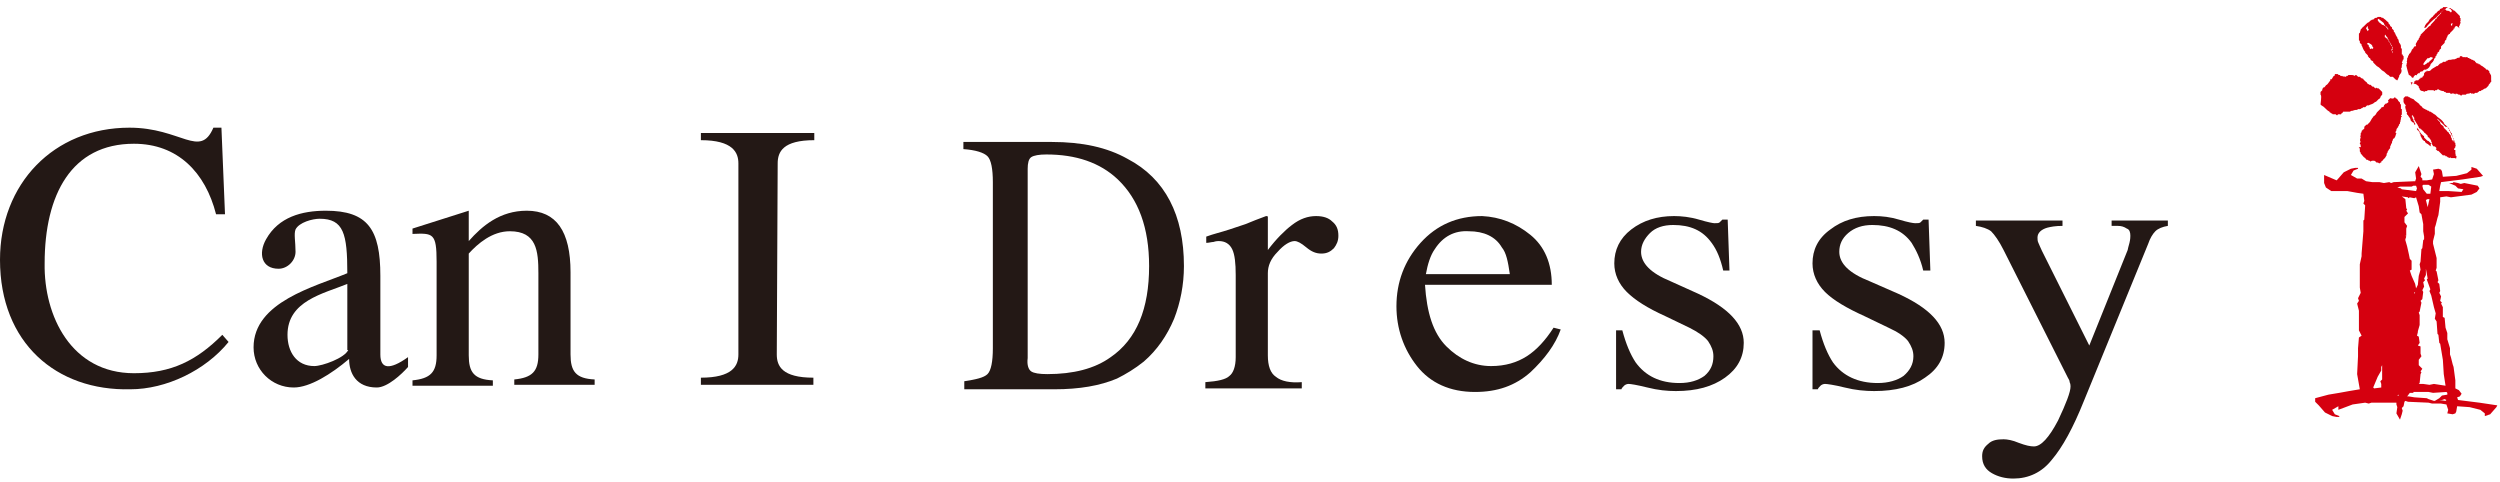
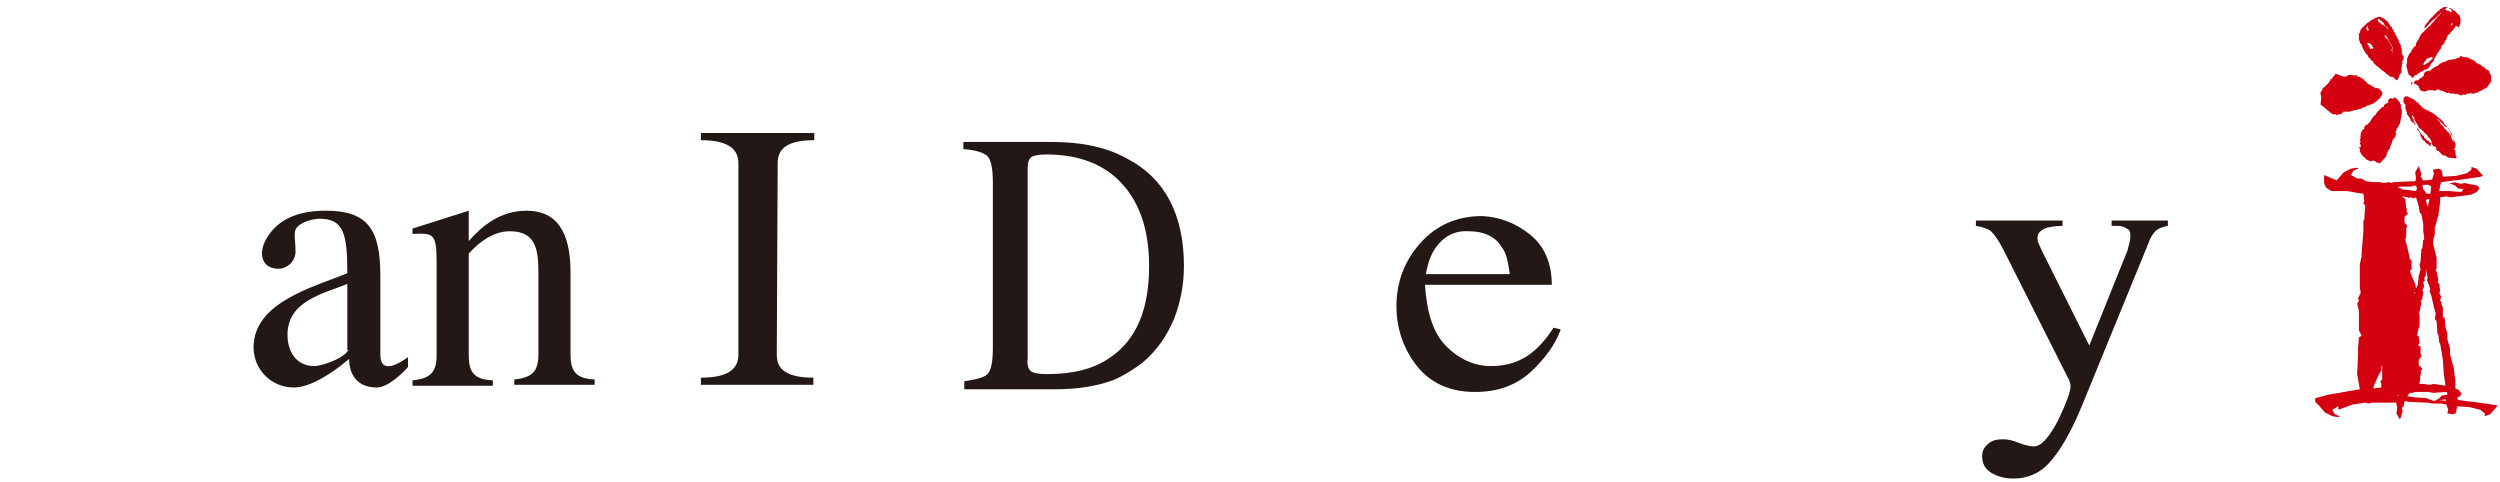
<svg xmlns="http://www.w3.org/2000/svg" version="1.1" id="レイヤー_1" x="0px" y="0px" width="280px" height="54px" viewBox="0 0 280 54" style="enable-background:new 0 0 280 54;" xml:space="preserve">
  <style type="text/css">
	.st0{fill-rule:evenodd;clip-rule:evenodd;fill:#D5000F;}
	.st1{fill:#231815;}
	.st2{fill-rule:evenodd;clip-rule:evenodd;fill:#231815;}
</style>
  <g>
    <g>
      <path class="st0" d="M274.6,2.9c0.1-0.1,0-0.2,0.1-0.3c0,0,0,0-0.1,0c-0.1,0.1-0.1,0.1-0.1,0.2C274.5,2.8,274.5,2.8,274.6,2.9     M274.5,1.4C274.6,1.4,274.6,1.4,274.5,1.4C274.6,1.4,274.6,1.4,274.5,1.4c0.1-0.1,0.1-0.1,0.1-0.2c-0.1-0.1-0.1-0.2-0.2-0.2    c0,0,0,0,0,0c0,0-0.1-0.1-0.1-0.1c0,0,0,0-0.1,0c-0.1,0-0.1-0.1-0.2-0.1c-0.1,0-0.1,0-0.2,0c0,0,0,0-0.1,0c0,0,0,0-0.1,0    c0,0,0,0,0,0c0,0,0,0,0,0c0,0,0,0,0,0c0,0,0,0,0,0.1c0,0,0,0,0,0c0,0,0,0,0,0c0,0,0,0,0,0c-0.1,0-0.2,0.1-0.3,0.1    c0,0.1-0.1,0.1-0.1,0.2c0,0,0,0-0.1,0c-0.1,0.1-0.2,0.2-0.2,0.2c0,0,0,0,0,0c0,0,0,0.1-0.1,0.1c0,0,0,0,0,0    c-0.1,0-0.1,0.1-0.1,0.1c0,0,0,0,0,0c-0.1,0.1-0.2,0.2-0.2,0.2c0,0,0,0,0,0c0,0,0,0.1-0.1,0.1c0,0,0,0,0,0    c-0.1,0.1-0.2,0.2-0.3,0.3c0,0,0,0,0,0c0,0.1-0.1,0.1-0.1,0.2c0,0,0,0,0,0c0,0-0.2,0.2-0.3,0.3c0,0,0,0,0,0c0,0.1-0.1,0.1-0.1,0.2    c0,0,0,0,0,0c0,0.1-0.1,0.1-0.1,0.2c0,0,0,0,0,0c0,0,0.1,0,0.2,0c0.2-0.3,0.8-0.9,1.1-1.1c0,0,0.1-0.1,0.1-0.1c0,0,0,0,0,0    c0,0,0.1-0.1,0.1-0.1c0,0,0,0,0,0c0.1-0.1,0.1-0.1,0.2-0.2c0,0,0,0,0.1,0c0,0,0-0.1,0-0.1c0,0,0,0,0,0c0.1-0.1,0.3-0.4,0.5-0.4    l0,0c0,0,0,0,0,0c0,0,0,0,0,0c0,0,0,0,0.1,0c0,0,0.1,0,0.1,0.1c0,0,0.1,0,0.1,0C274.3,1.2,274.4,1.3,274.5,1.4L274.5,1.4    C274.5,1.4,274.5,1.4,274.5,1.4 M267.5,3.3c0-0.1-0.1-0.2-0.2-0.3c0,0,0,0,0,0c-0.1-0.1-0.2-0.1-0.2-0.2c0,0,0,0,0,0    c0,0-0.1-0.1-0.1-0.1c0,0,0,0,0-0.1c-0.2-0.2-0.4-0.3-0.6-0.5c0,0-0.1,0.1-0.1,0.1c0,0.1,0,0.1,0.1,0.2c0,0.1,0.1,0.1,0.2,0.2    c0,0,0,0,0,0c0.1,0.1,0.2,0.2,0.3,0.2c0,0,0,0,0,0c0.1,0,0.1,0.1,0.2,0.1c0,0,0,0,0,0c0,0,0.1,0,0.1,0.1c0,0,0,0,0,0    c0.1,0.1,0.1,0.1,0.2,0.2c0,0,0,0,0,0c0,0,0,0,0,0c0,0,0,0,0,0C267.4,3.3,267.4,3.3,267.5,3.3C267.5,3.4,267.5,3.4,267.5,3.3    C267.5,3.3,267.5,3.4,267.5,3.3 M272.5,6.5c-0.1-0.1-0.2-0.1-0.3-0.1c-0.1,0.1-0.1,0.1-0.2,0.1c0,0,0,0,0,0c0,0.1-0.1,0-0.1,0    c-0.1,0.1-0.5,0.6-0.5,0.7c0,0,0,0,0,0c0,0,0,0,0.1,0.1c0.1-0.1,0.2-0.1,0.3-0.2c0,0,0,0,0,0c0,0,0,0,0,0c0,0,0,0,0,0c0,0,0,0,0,0    c0,0,0.1-0.1,0.1-0.1c0,0,0.1,0,0.1,0c0,0,0,0,0,0c0,0,0,0,0,0c0,0,0,0,0,0c0,0,0.1-0.1,0.1-0.1c0,0,0,0,0,0c0,0,0-0.1,0.1-0.1    c0,0,0,0,0,0c0,0,0,0,0,0c0.1-0.1,0.1-0.1,0.2-0.2c0,0,0,0,0,0C272.4,6.6,272.5,6.5,272.5,6.5 M265.2,2.9C265.1,3,265,3.1,265,3.2    c0.1,0.1,0.1,0.2,0.2,0.3c0,0,0,0,0,0c0-0.1,0.1-0.1,0.1-0.2c0,0,0-0.1-0.1-0.1c0,0,0,0,0-0.1C265.2,3,265.2,2.9,265.2,2.9     M267.9,5.7c0-0.1,0-0.1,0.1-0.2c-0.1-0.1,0-0.1-0.1-0.2c0,0,0,0,0-0.1c-0.1-0.1-0.1-0.1-0.1-0.2c0,0,0,0,0,0c0,0-0.1,0-0.1-0.1    c0,0,0-0.1,0-0.1c0,0,0-0.1-0.1-0.1c0,0,0,0,0,0c0,0,0,0-0.1-0.1c0,0,0,0,0,0c0,0,0-0.1,0-0.1c0,0,0-0.1,0-0.1c0,0,0,0-0.1-0.1    c0,0,0,0,0-0.1c0,0,0,0,0,0c0,0,0,0,0,0c0,0,0,0,0,0c0,0,0,0,0,0c0,0-0.1-0.1-0.1-0.1c0,0,0,0,0,0c-0.1-0.1-0.1-0.1-0.1-0.2    c-0.1,0-0.1,0-0.1,0.1c0,0.1,0,0.1,0,0.1c0,0.1,0,0.1,0.1,0.1c0,0,0,0,0,0c0,0,0.1,0.1,0.1,0.1c0,0,0,0,0,0c0,0,0.1,0.1,0.1,0.1    c0,0,0,0,0,0c0,0,0.1,0.1,0.1,0.1c0,0,0,0,0,0c0,0,0,0,0.1,0.1c0,0,0,0,0,0.1c0.1,0.1,0.1,0.2,0.2,0.2c0,0,0,0.1,0,0.1    c0,0,0.1,0.1,0.1,0.1c0,0,0,0,0,0.1c0,0,0.1,0.1,0.1,0.1c0,0,0,0,0,0c0,0,0,0,0,0c0,0,0,0,0,0C267.8,5.6,267.8,5.6,267.9,5.7    C267.8,5.7,267.8,5.7,267.9,5.7c0,0,0,0.1,0,0.1c0,0,0,0,0,0c0,0,0,0.1,0.1,0.1c0,0,0,0.1,0,0.1c0,0,0,0,0,0c0,0,0,0,0,0    C268,5.9,268,5.8,267.9,5.7 M269.5,7.3c0.1-0.1,0-0.2,0.1-0.3c-0.1-0.2,0-0.1,0-0.3c0,0,0-0.1,0-0.1c0,0,0,0,0,0c0,0,0,0,0,0    c0-0.1,0-0.1,0.1-0.2c0-0.1,0-0.1,0-0.1c0,0,0,0,0,0c0-0.1,0-0.1,0.1-0.1c0,0,0,0,0,0c0,0,0,0,0,0c0,0,0,0,0-0.1    c0,0,0-0.1,0.1-0.1c0,0,0,0,0,0c0.1-0.1,0.1-0.2,0.2-0.3c0,0,0,0,0-0.1c0,0,0.1-0.1,0.1-0.1c0,0,0,0,0,0c0,0,0,0,0,0c0,0,0,0,0,0    c0,0,0.1-0.1,0.1-0.1c0,0,0,0,0,0c0-0.1,0.1-0.1,0.1-0.2c0,0,0,0,0,0c0,0,0,0,0,0c0,0,0,0,0,0c0,0,0,0,0.1,0c0,0,0,0,0,0    c0,0,0,0,0,0c0.1,0,0.1-0.1,0.1-0.1c-0.1-0.1,0-0.3,0.1-0.4c0,0,0,0,0,0c0-0.1,0.1-0.2,0.2-0.3c0,0,0,0,0,0c0,0,0,0,0-0.1    c0,0,0,0,0,0c0,0,0.1-0.1,0.1-0.1c0,0,0,0,0-0.1c0,0,0,0,0.1-0.1c0,0,0,0,0,0c0,0,0,0,0-0.1c0,0,0,0,0,0c0,0,0.1-0.1,0.1-0.1    c0,0,0,0,0,0c0,0,0.1-0.1,0.1-0.1c0,0,0,0,0,0c0,0,0.1-0.1,0.1-0.1c0,0,0,0,0,0c0,0,0.1-0.1,0.1-0.1c0,0,0,0,0,0c0,0,0,0,0,0    c0,0,0,0,0,0c0,0,0,0,0,0c0,0,0,0,0,0c0,0,0.1-0.1,0.1-0.1c0,0,0,0,0,0c0-0.1,0.1-0.1,0.1-0.1c0,0,0,0,0,0c0,0,0.1-0.1,0.1-0.1    c0,0,0,0,0,0c0,0,0.1-0.1,0.1-0.1c0,0,0,0,0,0c0,0,0,0,0.1-0.1c0,0,0,0,0,0c0,0,0.1-0.1,0.2-0.1c0-0.1,0.1-0.2,0.2-0.3    c0.2-0.2,0.3-0.3,0.4-0.5c0,0,0.1,0,0.1,0c0,0,0,0,0-0.1c0,0,0,0,0,0c0,0,0.1-0.1,0.1-0.1c0,0,0,0,0,0c0,0,0.1-0.1,0.1-0.1    c0,0,0,0,0,0c0,0,0.1-0.1,0.1-0.1c0,0,0,0,0,0c0.1-0.1,0.1-0.1,0.2-0.2c0,0,0,0,0,0c0,0,0,0,0-0.1c0,0,0,0,0,0    c0,0,0.1-0.1,0.1-0.1c0,0,0,0,0,0c0,0,0,0,0.1-0.1c0,0,0,0,0,0c0,0,0,0,0,0c0,0,0,0,0,0c0,0,0,0,0.1-0.1c0,0,0,0,0.1,0    c0,0,0.1,0,0.1-0.1c0,0,0,0,0,0c0,0,0,0,0.1-0.1c0.1,0,0.1,0,0.2,0c0.1,0,0.1,0,0.2,0c0,0,0.1,0,0.1,0.1c0,0,0.1,0,0.1,0    c0,0,0,0,0.1,0.1c0,0,0,0,0,0c0,0,0,0,0,0c0,0,0,0,0,0c0,0,0.1,0,0.1,0.1c0,0,0,0,0.1,0c0.1,0.1,0.1,0.1,0.2,0.2c0,0,0,0,0,0    c0,0,0,0,0,0c0,0,0,0,0,0c0.1,0.1,0.1,0.1,0.2,0.2c0,0,0,0,0,0c0,0,0.1,0.1,0.1,0.1c0,0,0,0,0,0c0,0,0.1,0.1,0.1,0.1    c0,0,0,0,0,0.1c0,0,0,0,0,0c0,0,0,0.1,0,0.1c0,0,0.1,0.1,0.1,0.1c0,0.1-0.1,0.1,0,0.2c-0.1,0.1,0,0.1-0.1,0.2c0,0,0,0,0.1,0    c0,0.1-0.1,0.2-0.1,0.2c0,0,0,0,0,0.1c0,0,0,0,0,0c0,0,0,0,0,0c0,0,0,0,0,0c0,0,0,0,0,0c0,0,0,0.1-0.1,0.1c0,0.1,0,0.2,0.1,0.3    C275.1,2.8,275,2.9,275,3c0,0,0,0,0,0c0,0,0,0-0.1,0.1c0,0,0,0.1,0,0.1c0,0,0,0-0.1,0c0,0,0,0,0,0.1c-0.1,0.1-0.1,0.1-0.2,0.2    c0,0,0,0,0,0c0,0-0.1,0.1-0.1,0.1c0,0,0,0,0,0c0,0-0.1,0.1-0.1,0.1c0,0,0,0.1,0,0.1c0,0,0,0-0.1,0c0,0,0,0,0,0    c-0.1,0.1-0.2,0.2-0.2,0.3c0,0,0,0,0,0c0,0.1-0.1,0.1-0.1,0.2c0,0.1,0,0,0,0.1c0,0,0,0,0,0c0,0-0.1,0.1-0.1,0.1c0,0,0,0,0,0    c-0.1,0.1-0.1,0.2-0.1,0.3c0,0-0.1,0.1-0.1,0.1c0,0,0,0,0,0c-0.1,0.1-0.2,0.2-0.3,0.3c0,0,0,0,0,0.1c0,0,0,0,0,0.1c0,0,0,0,0,0    c0,0.1-0.2,0.1-0.2,0.3c0,0,0,0,0,0c0,0.1-0.1,0.1-0.2,0.2c0,0,0,0,0,0.1c0,0,0,0,0,0c0,0-0.1,0.1-0.1,0.1c0,0,0,0,0,0.1    c0,0,0,0,0,0c0,0-0.1,0.1-0.1,0.1c0,0,0,0,0,0c0,0,0,0,0,0c-0.1,0.1,0,0.1,0,0.1c-0.1,0.1-0.2,0.2-0.2,0.3c0,0,0,0,0,0    c0,0.1-0.1,0.1-0.1,0.2c0,0,0,0,0,0c0,0-0.1,0.1-0.1,0.1c0,0,0,0,0,0c-0.1,0.1-0.2,0.2-0.2,0.3c0,0,0,0,0,0c0,0.1-0.1,0.1-0.1,0.2    c0,0,0,0,0,0c0,0-0.1,0.1-0.1,0.1c0,0,0,0,0,0c0,0-0.1,0.1-0.1,0.1c0,0,0,0-0.1,0c0,0,0,0.1-0.1,0.1c-0.1,0-0.1,0-0.2,0    c0,0-0.1,0.1-0.1,0.1c0,0,0,0,0,0c0,0-0.1,0.1-0.1,0.1c0,0-0.1,0-0.1,0c-0.1,0-0.2,0.1-0.2,0.2c0,0-0.1,0-0.1,0l-0.1,0    c0,0,0,0,0,0c0,0,0,0,0,0c0,0,0,0,0,0.1c0,0-0.1,0-0.1,0c0,0,0,0,0,0c0,0,0,0,0,0c0,0,0,0,0,0.1c0,0,0,0,0,0c-0.1,0,0,0.1-0.1,0    c0,0-0.1,0-0.1,0c-0.1,0.1-0.2,0.2-0.2,0.3c0,0,0,0-0.1,0c0,0,0,0,0,0c0,0-0.1,0-0.1-0.1c0,0,0,0,0,0c0,0,0,0,0,0c0,0,0,0,0,0    c-0.1-0.1-0.2-0.2-0.3-0.2C269.6,7.8,269.5,7.3,269.5,7.3 M265.7,5.5c0,0,0.1-0.1,0.1-0.1c0,0,0-0.1,0-0.1c0,0,0,0,0,0    c0,0-0.1-0.1-0.1-0.1c0,0,0,0,0,0c0-0.1,0-0.1-0.1-0.2c0,0,0,0,0,0c-0.1-0.1-0.2-0.1-0.3-0.2c-0.1,0-0.1,0-0.2,0.1    c0.1,0.1,0.1,0.1,0.1,0.1c0,0,0,0,0,0c0,0,0.1,0,0.1,0.1c0,0,0,0.1,0,0.1c0,0,0.1,0.1,0.1,0.1c0,0,0,0.1,0,0.1    c0,0,0.1,0.1,0.1,0.1c0,0,0,0,0,0C265.6,5.4,265.7,5.4,265.7,5.5 M264.5,5.1C264.5,5.1,264.5,5.1,264.5,5.1c0-0.1,0-0.2-0.1-0.2    c0,0,0,0,0,0c-0.1-0.1-0.1-0.1-0.1-0.2c0,0,0,0,0,0c0,0,0,0,0,0c0,0,0-0.1,0-0.1c0,0-0.1-0.1-0.1-0.1c0,0,0-0.1,0-0.1c0,0,0,0,0,0    c0,0,0,0,0-0.1c0,0,0-0.1,0-0.1c0,0,0,0,0-0.1c0,0,0,0,0,0c0,0,0,0,0-0.1c0,0,0,0,0,0c0,0,0-0.1,0-0.1c0,0,0-0.1,0-0.1    c0-0.1,0.1-0.1,0.1-0.1c0,0,0,0,0,0c0-0.1,0.1-0.3,0.1-0.4c0,0,0.1-0.1,0.1-0.1c0,0,0,0,0,0c0,0,0.1-0.1,0.1-0.1c0,0,0,0,0,0    c0-0.1,0.1-0.1,0.1-0.1c0,0,0,0,0,0c0.1-0.1,0.2-0.2,0.2-0.2c0,0,0,0,0,0c0,0,0.1-0.1,0.1-0.1c0,0,0,0,0,0    c0.1-0.1,0.2-0.2,0.3-0.2c0.1-0.1,0.1-0.1,0.2-0.2c0,0,0,0,0,0c0.1,0,0.1-0.1,0.2-0.1c0,0,0,0,0.1,0c0,0,0.1-0.1,0.1-0.1    c0,0,0,0,0,0c0,0,0.1-0.1,0.2-0.1c0,0,0.1,0,0.1,0c0,0,0.1-0.1,0.1-0.1c0.1,0,0.2,0,0.3,0c0,0,0,0,0,0c0.1,0,0.1,0.1,0.2,0.1    c0,0,0,0,0.1,0c0,0,0.1,0.1,0.1,0.1c0,0,0,0,0,0c0.2,0.1,0.3,0.3,0.5,0.4c0,0,0,0,0,0.1c0.1,0.1,0.2,0.2,0.2,0.3c0,0,0,0,0,0    c0,0,0.1,0.1,0.1,0.1c0,0,0,0,0,0c0.1,0,0.1,0.1,0.1,0.1c0,0,0,0,0,0c0,0,0,0,0,0c0,0,0,0,0,0.1c0,0,0.1,0.1,0.1,0.1c0,0,0,0,0,0    c0,0,0,0,0,0c0,0,0,0,0,0c0,0,0.1,0.1,0.1,0.1c0,0,0,0,0,0.1c0,0,0,0.1,0.1,0.1c0,0,0,0,0,0.1c0,0,0,0,0.1,0.1c0,0,0,0,0,0.1    c0.1,0.1,0.1,0.2,0.2,0.3c0,0,0,0,0,0.1c0,0,0.1,0.1,0.1,0.1c0,0,0,0,0,0c0.1,0.2,0,0.3,0.2,0.5c0,0,0,0,0,0    c0.1,0.1,0,0.1,0.1,0.2c0,0.1,0,0.1,0,0.2c0,0.1,0,0.1,0,0.1c0,0,0,0,0,0c0,0,0.1,0,0.1,0.1c0,0,0,0,0,0.1c0,0.1,0,0.2,0,0.2    c0,0,0,0,0,0l0,0.1c0,0,0,0,0,0c0,0.1,0,0.2,0,0.2c0,0,0,0,0.1,0c0,0,0,0.1,0,0.1c0,0,0,0,0,0c0,0,0,0,0,0c0,0,0,0,0.1,0.1    c0,0,0,0.1,0,0.1c0,0,0,0,0,0c0,0,0,0.1,0,0.1c0,0,0,0,0,0.1c0,0,0,0.1-0.1,0.1l0,0.1c0,0,0,0,0,0c0,0-0.1,0.2-0.1,0.2    c0,0,0.1,0.1,0.1,0.1c-0.2,0.2,0,0.4-0.2,0.6c0.1,0.1,0.1,0.3,0,0.5c0,0,0,0,0,0c0,0,0,0-0.1,0.1c0,0,0,0,0,0c0,0,0,0,0,0    c0,0,0,0,0,0c0,0.1-0.1,0.1-0.1,0.2c0,0,0,0,0,0.1c0,0,0,0.1-0.1,0.1c0,0,0,0.1,0,0.1c0,0.1-0.1,0.1-0.1,0.2c0,0,0,0,0,0    c-0.1,0-0.1-0.1-0.2-0.1c0,0,0,0,0,0c-0.1-0.1-0.2-0.2-0.3-0.3c-0.1,0-0.2,0-0.3,0c-0.1-0.1-0.1-0.1-0.2-0.2    c-0.1,0-0.3-0.2-0.4-0.3c0,0,0,0,0,0c0,0-0.1-0.1-0.1-0.1c0,0,0,0,0,0c-0.1,0-0.1-0.1-0.2-0.1c0,0,0,0,0,0    c-0.1-0.1-0.1-0.1-0.2-0.2c0,0,0,0,0,0c0,0,0,0,0,0c0,0,0,0,0,0c-0.1-0.1-0.2-0.2-0.4-0.3c0,0,0,0,0,0c0,0-0.1-0.1-0.1-0.1    c0,0,0,0,0,0c0,0-0.1-0.1-0.1-0.1c0,0,0,0,0,0c0,0-0.1-0.1-0.1-0.1c0,0,0,0,0,0c0,0-0.1-0.1-0.1-0.1h0c0,0,0-0.1,0-0.1    c-0.1-0.1-0.2-0.1-0.3-0.2c0,0,0,0,0,0c0,0,0,0,0,0c0,0,0,0,0-0.1c0,0-0.1-0.1-0.1-0.1c0,0,0,0,0,0c0,0-0.1,0-0.1-0.1c0,0,0,0,0,0    c0,0-0.1-0.1-0.1-0.1c0,0,0-0.1,0-0.1c0,0-0.1-0.1-0.1-0.1c0,0,0,0,0,0c0,0,0,0-0.1-0.1c0,0,0,0,0,0c0,0-0.1-0.1-0.1-0.1    c0,0,0,0,0-0.1c0,0-0.1-0.1-0.1-0.1C264.6,5.4,264.6,5.2,264.5,5.1 M259.9,10.6C259.9,10.6,259.9,10.6,259.9,10.6    c0-0.1,0-0.2,0-0.3c0,0,0,0,0,0c0,0,0,0,0.1-0.1c0,0,0,0,0,0c0,0,0.1-0.1,0.1-0.1c0,0,0,0,0-0.1c0,0,0,0,0,0c0,0,0,0,0,0    c0-0.1,0.1-0.1,0.1-0.2c0,0,0,0,0,0c0,0,0.1,0,0.1,0c0,0,0,0,0,0c0,0,0,0,0.1-0.1c0,0,0,0,0,0c0.1-0.1,0.1-0.2,0.2-0.2    c0,0,0,0,0,0c0,0,0.1-0.1,0.1-0.1c0,0,0,0,0,0c0.1-0.1,0.2-0.3,0.3-0.4c0,0,0,0,0,0c0,0,0-0.1,0-0.1c0-0.1,0.1,0,0.1,0    c0,0,0.1-0.1,0.1-0.1c0,0,0,0,0,0c0-0.1,0.1-0.1,0.1-0.2c0,0,0.1-0.1,0.1-0.1c0,0,0,0,0,0c0.1,0,0.1-0.1,0.1-0.1c0,0,0,0,0,0    c0,0,0,0,0-0.1c0,0,0,0,0,0c0,0,0,0,0,0c0,0,0,0,0,0c0,0,0,0,0,0c0,0,0.1,0,0.1,0c0,0,0,0,0,0c0,0,0,0,0,0c0,0,0,0,0.1,0    c0,0,0,0,0,0c0,0,0,0,0.1,0c0,0,0.1,0,0.1,0.1c0,0,0.1,0,0.1,0c0.1,0,0.1,0,0.1,0.1c0,0,0.1,0,0.1,0c0,0,0,0,0,0c0,0,0,0,0,0    c0.1,0,0,0.1,0.1,0c0,0,0.1,0,0.1,0.1c0.1-0.1,0.2,0,0.3,0c0,0,0.1,0,0.1-0.1c0,0,0,0,0.1,0c0,0,0.1,0,0.1-0.1c0,0,0,0,0.1,0    c0,0,0,0,0,0c0,0,0.1,0,0.1,0c0,0,0.1,0,0.1,0c0.1,0,0.3,0,0.4,0.1c0.1-0.1,0.1,0,0.1-0.1c0.1,0,0.1,0,0.2,0.1c0,0,0,0,0,0    c0,0,0,0,0.1,0.1c0,0,0,0,0,0c0,0,0.1,0,0.1,0c0,0,0,0,0.1,0c0,0,0.1,0.1,0.1,0.1c0,0,0,0,0,0c0,0,0.1,0.1,0.2,0.1c0,0,0,0,0,0    c0,0,0.1,0,0.1,0.1l0,0c0,0,0.1,0.1,0.1,0.1c0,0,0,0,0,0c0,0,0.1,0.1,0.1,0.1c0,0,0,0,0,0c0.1,0.1,0.2,0.1,0.2,0.2c0,0,0,0,0,0    c0,0,0.1,0.1,0.1,0.1c0,0,0,0,0,0c0.1,0,0.1,0.1,0.2,0.1c0,0,0,0,0,0c0,0,0,0,0.1,0c0,0,0,0,0,0c0,0,0.1,0.1,0.1,0.1c0,0,0,0,0,0    c0,0,0.1,0.1,0.1,0.1c0,0,0,0,0.1,0c0,0,0,0,0,0c0,0,0.1,0,0.1,0.1c0,0,0,0,0,0c0,0,0.1,0,0.1,0.1c0,0,0.1,0,0.1-0.1    c0.1,0.1,0.2,0.1,0.3,0.1c0,0,0.1,0.1,0.1,0.1c0,0,0,0,0,0c0,0,0.1,0.1,0.1,0.1c0,0,0,0,0,0c0,0,0,0,0,0c0,0,0,0,0,0    c0,0,0,0,0.1,0.1c0,0,0,0,0,0c0,0,0.1,0.1,0.1,0.1c0,0.1,0,0.1,0,0.2c0,0,0,0,0,0.1c-0.1,0.1-0.2,0.2-0.2,0.3c0,0-0.1,0.2-0.2,0.2    c0,0,0,0,0,0c0,0-0.1,0.1-0.1,0.1c0,0,0,0,0,0c0,0-0.1,0.1-0.1,0.1c0,0,0,0,0,0c0,0-0.1,0.1-0.1,0.1c0,0,0,0,0,0    c-0.1,0-0.2,0.1-0.2,0.1c0,0,0,0,0,0c-0.2,0.2-0.5,0.2-0.6,0.3c0,0,0,0-0.1,0c0,0-0.1,0-0.1,0c0,0,0,0-0.1,0.1c0,0,0,0,0,0    c0,0,0,0-0.1,0.1c0,0,0,0-0.1,0c0,0,0,0,0,0c0,0-0.1,0-0.1,0c0,0-0.1,0-0.1,0.1c0,0-0.1,0-0.1,0c0,0,0,0-0.1,0.1c0,0,0,0-0.1,0    c-0.1,0,0,0.1-0.2,0c0,0,0,0-0.1,0.1c-0.1,0-0.3,0-0.5,0.1c0,0,0,0,0,0c-0.1,0-0.2,0-0.3,0.1c0,0,0,0-0.1,0c0,0,0,0,0,0    c0,0-0.1,0-0.1,0c0,0,0,0,0,0c0,0,0,0-0.1,0c0,0,0,0,0,0c-0.1,0-0.2,0-0.3,0c0,0,0,0,0,0c0,0,0,0,0,0c0,0,0,0,0,0c0,0,0,0-0.1,0    c-0.1,0-0.1,0-0.1,0.1c0,0,0,0,0,0c0,0-0.1,0-0.1,0.1c0,0,0,0,0,0c0,0,0,0,0,0c0,0-0.1,0-0.1,0c0,0,0,0,0,0.1H262c0,0,0,0-0.1,0    c0,0-0.1,0-0.1,0.1c0,0,0,0,0,0c0,0,0,0-0.1,0c0,0,0,0-0.1-0.1c-0.1,0-0.2,0-0.3,0c0,0-0.1,0-0.1-0.1c0,0-0.1,0-0.1,0    c0,0-0.1-0.1-0.1-0.1c0,0,0,0,0,0c0,0-0.1,0-0.1-0.1c0,0,0,0,0,0c-0.2-0.1-0.3-0.2-0.5-0.4c-0.1-0.1-0.2-0.2-0.4-0.3c0,0,0,0,0,0    c0,0-0.1-0.1-0.1-0.1c0,0,0,0,0,0C260,10.8,260,10.7,259.9,10.6 M264.4,16.3c-0.1-0.1,0-0.1,0-0.1c0,0-0.1-0.1-0.1-0.1    c0-0.1,0-0.1,0.1-0.2c-0.1-0.1-0.1-0.3,0-0.5c-0.1-0.1,0-0.2,0-0.3c0,0,0,0,0,0c0,0,0,0,0-0.1c0,0,0,0,0-0.1c0,0,0.1-0.1,0.1-0.1    c0,0,0,0,0-0.1c0,0,0-0.1,0.1-0.1c0,0,0,0,0,0c0,0,0-0.1,0.1-0.1c0,0,0,0,0,0c0,0,0.1-0.1,0.1-0.1c0,0,0,0,0,0c0,0,0,0,0,0    c0,0,0,0,0-0.1c0,0,0,0,0-0.1c0,0,0,0,0,0c0,0,0.1-0.1,0.1-0.1c0,0,0,0,0,0c0,0,0.1-0.1,0.1-0.1c0,0,0,0,0,0c0-0.1,0.1,0,0.1,0    c0,0,0,0,0,0c0,0,0,0,0,0c0.1-0.1,0.2-0.2,0.3-0.3c0.1-0.1,0.2-0.4,0.4-0.6c0,0,0,0,0,0c0,0,0-0.1,0.1-0.1c0,0,0,0,0,0    c0.1-0.1,0.1-0.1,0.2-0.2c0,0,0,0,0,0c0-0.1,0.1-0.1,0.1-0.2c0,0,0,0,0,0c0.1-0.1,0.2-0.2,0.3-0.3c0,0,0,0,0,0    c0,0,0.1-0.1,0.1-0.1c0,0,0,0,0,0c0,0,0.1-0.1,0.1-0.1c0,0,0,0,0,0c0,0,0-0.1,0.1-0.1c0,0,0,0,0.1,0c0,0,0.1-0.1,0.1-0.1    c0,0,0,0,0,0c0,0,0,0,0-0.1c0,0,0,0,0,0c0.1-0.1,0.1-0.1,0.2-0.2c0,0,0.1,0,0.1,0c0.1-0.1,0.2-0.1,0.2-0.2c0-0.1-0.1-0.1,0-0.2    c0,0,0,0,0,0c0,0,0.1-0.1,0.1-0.1c0,0,0,0,0,0c0,0,0.1-0.1,0.1-0.1c0,0,0,0,0,0c0.1,0,0.3,0.1,0.4,0c0,0,0,0,0,0    c0,0,0.1-0.1,0.1-0.1c0,0,0.1,0,0.1,0.1c0,0,0,0,0,0c0.1,0,0.3,0.2,0.3,0.3c0.1,0.1,0.1,0.1,0.2,0.2c0,0,0,0.1,0,0.1    c0,0,0,0.1,0.1,0.1c0,0,0,0,0,0.1c0,0,0,0,0,0c0,0,0,0.1,0,0.1c0,0,0,0,0,0c0,0,0,0.1,0,0.1c0,0,0,0,0,0c0,0.1,0,0.2,0,0.2    c0,0,0,0,0.1,0l0,0.1c0,0,0,0,0,0.1l0,0.1c0,0,0,0,0,0v0.1c0,0,0,0,0,0.1c0,0,0,0,0,0.1c0,0,0,0.1-0.1,0.1c0,0,0,0.1,0.1,0.1    c0,0.1-0.1,0.1-0.1,0.2c0,0,0,0,0,0.1c0,0.1,0,0.1-0.1,0.2c0,0,0,0,0.1,0c0,0.1-0.1,0.1-0.1,0.2c0,0,0,0,0,0.1c0,0,0,0,0,0    c0,0,0,0,0,0c0,0,0,0.1-0.1,0.1c0,0,0,0,0,0.1c0,0,0,0.1-0.1,0.1c0,0,0,0.1,0,0.1c0,0,0,0.1-0.1,0.1c0,0,0,0,0,0    c0,0.1-0.1,0.1-0.1,0.2c0,0,0,0,0,0.1c-0.1,0.1-0.1,0.2-0.1,0.3c0,0,0,0,0.1,0c-0.1,0.2-0.1,0.4-0.2,0.5c0,0,0,0,0,0    c0,0,0,0.1-0.1,0.1c0,0,0,0,0,0c0,0-0.1,0.1-0.1,0.1c0,0,0,0,0,0.1c0,0,0,0,0,0c-0.1,0.1-0.1,0.2-0.1,0.3c0,0,0,0.1-0.1,0.1    c0,0,0,0.1,0,0.1c0,0,0,0,0,0c0,0,0,0,0,0c0,0.1-0.1,0.1-0.1,0.2c0,0,0,0,0,0.1c0,0.1,0,0.1-0.1,0.2c0,0,0,0,0,0c0,0,0,0,0,0    c0,0,0,0,0,0c-0.1,0.1-0.1,0.2-0.2,0.3c0,0,0,0.1,0,0.1c-0.1,0.1-0.1,0.1-0.1,0.2c0,0,0,0,0,0.1c-0.1,0.1-0.1,0.2-0.2,0.3    c0,0,0,0,0,0c-0.1,0.1-0.1,0.1-0.2,0.2c0,0,0,0,0,0c0,0,0,0.1-0.1,0.1c0,0,0,0,0,0c0,0,0,0-0.1,0.1c0,0,0,0,0,0c0,0,0,0,0,0.1    c0,0,0,0,0,0c-0.1,0-0.1,0-0.2,0.1c-0.1,0-0.1-0.1-0.2-0.1c0,0,0,0-0.1,0c0,0-0.1,0-0.1-0.1c0,0,0,0,0,0c-0.1,0-0.1-0.1-0.2-0.1    c0,0,0,0-0.1,0c0,0-0.1,0-0.1,0c-0.1,0-0.2,0.1-0.2,0.1l-0.1-0.1c0,0,0,0-0.1,0l-0.1-0.1c0,0,0,0-0.1,0c-0.1,0-0.1-0.1-0.2-0.2    c0,0,0,0,0,0c-0.2-0.1-0.3-0.3-0.4-0.4c0,0-0.1-0.1-0.1-0.1c0,0,0-0.1,0-0.1c-0.1-0.1-0.1-0.1-0.1-0.2c0,0,0,0,0,0c0,0,0,0,0,0    c0,0,0,0,0-0.1c0,0,0,0,0,0c0-0.1,0-0.1,0-0.2c0,0,0,0-0.1,0c0,0,0,0,0,0c0,0,0,0,0,0c0,0,0-0.1,0-0.1    C264.5,16.5,264.4,16.4,264.4,16.3C264.4,16.4,264.4,16.3,264.4,16.3" />
      <path class="st0" d="M270.1,9.5c0-0.1,0-0.2,0.2-0.2c0.1,0,0.1,0,0.1-0.1c0,0,0,0,0,0c0,0,0,0,0-0.1c0,0,0,0,0.1,0    c0,0,0-0.1,0.1-0.1c0.1,0,0.1,0,0.2,0c0,0,0.1,0,0.1-0.1c0,0,0,0,0,0c0,0,0.1,0,0.1-0.1c0,0,0,0,0,0c0,0,0,0,0,0c0,0,0,0,0,0    c0,0,0,0,0,0c0,0,0,0,0.1,0c0,0,0,0,0-0.1c0,0,0,0,0.1,0c0,0,0,0,0,0c0,0,0,0,0.1,0c0,0,0,0,0-0.1c0,0,0,0,0,0    c0.1,0,0.2-0.2,0.2-0.3c0,0,0,0,0-0.1c0,0,0.1-0.1,0.1-0.1c0,0,0,0,0,0c0,0,0.1-0.1,0.1-0.1c0,0,0,0,0.1,0c0,0,0,0,0-0.1    c0,0,0.1,0,0.1,0.1c0.1-0.1,0.2,0,0.3-0.1c0.1-0.1,0.1-0.1,0.2-0.2c0,0,0,0,0,0c0.1,0,0.1-0.1,0.2-0.1c0,0,0,0,0,0    c0.1-0.1,0.2-0.1,0.3-0.2c0,0,0.1,0,0.1,0c0,0,0.1-0.1,0.1-0.1c0,0,0,0,0,0c0,0,0.1-0.1,0.1-0.1c0,0,0,0,0,0c0,0,0.1-0.1,0.1-0.1    c0,0,0,0,0,0c0,0,0,0,0.1,0c0.1-0.1,0.2-0.1,0.3-0.2c0.2,0.1,0.1,0,0.2,0c0,0,0,0,0,0c0,0,0.1,0,0.1-0.1c0,0,0,0,0.1,0    c0.1-0.1,0.2-0.1,0.3-0.1c0,0,0,0,0.1,0c0.2-0.1,0.4,0,0.5-0.1c0,0,0,0,0,0c0.1,0,0.2-0.1,0.2-0.1c0,0,0,0,0,0    c0.1,0,0.1-0.1,0.2,0c0,0,0.1-0.1,0.1-0.1c0,0,0,0,0,0c0,0,0,0,0-0.1c0,0,0,0,0,0c0.1,0,0.2,0,0.2,0c0,0,0.1,0,0.1,0.1    c0,0,0,0,0.1,0c0,0,0,0,0,0c0,0,0.1,0,0.1,0c0,0,0,0,0.1,0c0,0,0,0,0,0c0.1,0,0,0.1,0.1,0c0,0,0.1,0,0.1,0c0,0,0,0,0,0    c0,0,0.1,0,0.1,0.1c0,0,0,0,0.1,0c0,0,0.1,0,0.1,0.1c0,0,0,0,0,0c0,0,0,0,0,0c0,0,0,0,0,0c0,0,0,0,0,0c0,0,0,0,0.1,0    c0,0,0.1,0,0.1,0.1c0,0,0,0,0.1,0c0.1,0,0.1,0.1,0.2,0.1c0,0,0,0,0,0c0,0,0,0,0,0c0,0,0,0,0,0c0,0,0.1,0,0.1,0.1c0,0,0,0,0,0    c0,0,0,0,0.1,0.1c0,0,0,0,0,0c0,0,0.1,0.1,0.1,0.1c0,0,0,0,0.1,0c0,0,0.1,0,0.1,0.1c0,0,0,0,0.1,0c0,0,0.1,0,0.1,0.1c0,0,0,0,0,0    c0.1,0,0.1,0.1,0.2,0.1c0,0,0,0,0,0c0.1,0.1,0.3,0.2,0.4,0.3c0,0,0,0.1,0.1,0.1c0,0,0.1,0,0.1,0c0,0,0,0,0,0    c0.1,0.1,0.2,0.2,0.2,0.2c0,0,0,0,0,0c0,0,0,0,0,0c0,0,0,0,0,0.1c0,0.1,0.1,0.1,0.1,0.2c0,0,0,0,0,0c0.1,0.1,0.1,0.2,0.1,0.3    c0,0,0,0,0,0.1c0,0,0,0,0,0c0,0,0,0,0,0.1c0,0,0,0,0,0.1c0,0,0,0,0,0c0,0,0,0.1,0,0.1c0,0,0,0.1,0.1,0.1h-0.1    c0,0.1-0.1,0.1-0.1,0.2c0,0,0,0,0,0c-0.1,0.1-0.2,0.2-0.2,0.3c0,0,0,0,0,0c0,0,0,0,0,0c-0.1,0.1-0.2,0.2-0.3,0.3c0,0,0,0-0.1,0    c-0.1,0.1-0.2,0.1-0.3,0.2c0,0-0.1,0-0.1,0c0,0,0,0,0,0c0,0,0,0,0,0c0,0,0,0,0,0c0,0,0,0,0,0c0,0,0,0.1-0.1,0.1c0,0,0,0-0.1,0    c0,0-0.1,0-0.1,0.1c0,0,0,0,0,0c-0.1,0-0.1,0.1-0.2,0.1c-0.1,0-0.1,0-0.2,0c0,0,0,0-0.1,0.1c0,0,0,0,0,0c0,0,0,0-0.1,0    c-0.1,0-0.1-0.1-0.2,0c0,0,0,0-0.1-0.1c0,0-0.2,0.1-0.2,0.1c-0.1,0,0-0.1-0.1,0c0,0,0,0,0,0c0,0-0.1,0-0.1,0c0,0,0,0,0,0    c0,0-0.1,0-0.1,0.1c0,0,0,0,0,0c0,0,0,0-0.1,0c0,0,0,0,0,0c0,0,0,0-0.1,0c0,0,0,0,0,0c0,0,0,0-0.1,0c0,0,0,0-0.1,0    c0,0-0.1,0-0.1,0.1c0,0-0.1,0-0.1,0c0,0,0,0,0,0c0,0,0,0-0.1-0.1c0,0,0,0,0,0c-0.1,0,0,0-0.1,0c0,0,0,0,0,0c0,0,0,0,0,0    c-0.1,0-0.2-0.1-0.2-0.1c0,0-0.1,0-0.1,0c0,0,0,0-0.1,0c0,0,0,0,0,0.1c0,0,0,0-0.1-0.1c0,0,0,0,0,0c-0.1,0-0.2-0.1-0.3,0    c0,0-0.1,0-0.1,0c0,0-0.1,0-0.1-0.1c0,0,0,0,0,0c-0.1,0-0.1,0-0.2,0c0,0,0,0,0,0c0,0,0,0,0,0l-0.1,0c0,0,0,0,0,0c0,0,0,0-0.1,0    c0,0-0.1,0-0.1-0.1c0,0-0.1,0-0.1,0c0,0-0.1,0-0.1-0.1c0,0-0.1,0-0.1,0c-0.1,0-0.4-0.1-0.5-0.2c-0.1,0-0.1,0-0.2,0.1    c-0.1,0-0.1,0-0.2,0c0,0,0,0,0,0c0,0,0,0,0,0.1c-0.1,0-0.1-0.1-0.2-0.1c0,0,0,0,0,0c0,0,0,0,0,0c0,0,0,0,0,0c0,0,0,0,0,0    c0,0,0,0,0,0c0,0,0,0-0.1,0c0,0,0,0,0,0c0,0,0,0-0.1,0c0,0,0,0,0,0c0,0-0.1,0-0.1,0c0,0,0,0-0.1,0c0,0,0,0-0.1,0    c-0.1,0-0.1,0-0.2,0.1c0,0-0.1,0-0.1,0c-0.1,0-0.1,0-0.2,0.1c0,0-0.1-0.1-0.1-0.1c-0.1,0-0.3,0-0.4-0.2c0,0,0,0,0,0    c0-0.1,0-0.1-0.1-0.2c0,0,0,0,0-0.1c0-0.1-0.3-0.2-0.3-0.3c-0.1,0.1,0,0-0.1,0c0,0,0,0,0,0c-0.1,0-0.1,0-0.2-0.1    c0,0-0.2-0.1-0.3-0.1C270.1,9.6,270.1,9.6,270.1,9.5C270.1,9.6,270.1,9.6,270.1,9.5" />
      <path class="st0" d="M274.8,15.9c0,0,0-0.1-0.1-0.1c0,0,0,0,0-0.1c0,0-0.1,0-0.1-0.1c0,0,0,0,0-0.1c0,0,0,0,0,0c0,0,0,0,0,0    c0,0-0.1-0.1-0.1-0.2c0,0,0,0,0-0.1c-0.1-0.1-0.1-0.2-0.2-0.2c0,0,0,0,0-0.1c0,0,0,0-0.1-0.1c0,0,0,0,0,0c0,0-0.1,0-0.1-0.1    c0,0,0,0,0,0c0,0,0,0-0.1-0.1c0,0,0,0,0,0c-0.1-0.1-0.1-0.1-0.2-0.2c0,0,0,0,0,0c0,0,0,0-0.1-0.1c0,0,0-0.1,0-0.1    c0,0-0.1-0.1-0.1-0.1c0,0,0,0,0,0c0,0,0,0-0.1-0.1c0,0,0,0,0,0c-0.1,0-0.1-0.1-0.2-0.2c0,0,0,0,0-0.1c-0.1-0.1-0.2-0.2-0.3-0.3    c0-0.1,0-0.1,0-0.1c0,0,0,0,0,0c0.1,0.1,0.2,0.2,0.3,0.3c0,0,0,0,0,0c0,0,0,0,0.1,0.1c0,0,0,0,0,0c0.1,0.1,0.2,0.2,0.3,0.3    c0,0,0,0,0,0c0,0,0.1,0.1,0.1,0.1c0,0,0,0,0,0c0,0,0,0,0,0c0,0,0,0,0,0c0,0,0.1,0.1,0.1,0.1c0,0,0,0,0,0c0,0,0,0,0.1,0    c0,0,0,0,0,0c0,0,0.1,0,0.1,0.1c0,0,0,0,0,0c0,0,0,0,0.1,0c0,0,0,0,0,0c0,0,0,0,0.1,0.1c0,0,0,0,0,0.1c0,0,0.1,0.1,0.1,0.1    c0,0,0,0.1,0,0.1c0,0,0.1,0.1,0.1,0.1c0,0,0,0,0,0c0,0.1,0,0.1,0.1,0.1c0,0,0,0,0,0c0,0,0,0,0,0.1c0,0,0,0,0,0c0,0,0,0,0,0    C274.8,15.6,274.8,15.7,274.8,15.9C274.8,15.8,274.8,15.8,274.8,15.9C274.8,15.8,274.8,15.8,274.8,15.9 M272.3,16.5    C272.3,16.5,272.3,16.4,272.3,16.5c0-0.1-0.1-0.2-0.2-0.2c0,0,0,0,0,0c0,0,0,0,0,0c0,0,0,0,0,0c0,0-0.1-0.1-0.1-0.1c0,0,0,0,0,0    c-0.1-0.1-0.2-0.1-0.3-0.2c0,0,0,0,0,0c0,0-0.1-0.1-0.1-0.1c0,0,0-0.1,0-0.1c0,0,0,0-0.1,0c0,0,0,0,0,0c-0.1-0.1-0.1-0.1-0.2-0.2    c0,0,0,0,0,0c0-0.1-0.1-0.1-0.1-0.2c0,0,0,0,0,0c0,0,0,0,0,0c0,0,0,0,0,0c0-0.1-0.1-0.1-0.1-0.2c0,0,0,0,0-0.1    c0-0.1-0.1-0.1-0.1-0.2c0,0,0,0,0-0.1c0,0,0,0,0,0c0,0,0,0,0,0c-0.1-0.1-0.1-0.1-0.2-0.2c0,0,0,0,0,0c0,0-0.1-0.1-0.1-0.1    c0,0,0-0.1,0-0.1c0,0,0,0,0,0c0,0,0,0,0-0.1c0,0-0.1-0.1-0.1-0.1c0,0,0,0,0-0.1c0,0,0,0,0,0c0,0,0,0,0,0c0,0-0.1-0.1-0.1-0.1    c0-0.1,0-0.1,0-0.2c0,0-0.1-0.1-0.1-0.1c0,0,0,0,0-0.1c0,0-0.1-0.1-0.1-0.1c0,0,0,0,0,0c0,0,0,0,0,0c0,0,0,0,0-0.1    c0-0.1-0.1-0.1-0.1-0.2c0,0,0-0.1,0-0.1c0,0,0,0-0.1-0.1c0,0,0,0,0,0c0,0,0,0,0,0c0,0,0,0,0.1-0.1c0.1,0.1,0.1,0.2,0.2,0.3    c0,0,0,0,0,0.1c0,0,0,0,0,0c0,0,0,0,0,0.1c0,0,0,0,0,0c0,0,0,0,0,0c0.1,0.1,0.1,0.2,0.2,0.3c0,0,0,0,0,0c0,0.1,0.1,0.1,0.1,0.2    c0,0,0,0,0,0c0,0,0.1,0.1,0.1,0.1c0,0,0,0,0,0.1c0,0,0.1,0.1,0.1,0.1c0,0,0,0,0,0.1c0,0,0.1,0.1,0.1,0.1c0,0,0,0,0,0    c0,0,0,0,0.1,0c0,0,0,0,0,0c0,0,0,0.1,0.1,0.1c0,0,0,0,0,0c0.1,0.1,0.1,0.1,0.2,0.2c0,0,0,0,0,0c0,0,0,0,0,0c0,0,0,0,0,0    c0,0,0,0,0.1,0.1c0,0,0,0,0,0c0,0,0,0.1,0.1,0.1c0,0,0,0,0,0c0,0,0.1,0.1,0.1,0.1c0,0,0,0,0,0c0,0,0,0,0.1,0.1c0,0,0,0,0,0    c0,0,0.1,0.1,0.1,0.1c0,0,0,0,0,0.1c0,0,0.1,0.1,0.1,0.1c0,0,0,0,0,0c0,0,0,0,0,0c0,0,0,0,0,0c0,0,0,0,0,0c0,0,0,0,0,0    c0,0,0.1,0,0.1,0.1c0,0,0,0,0,0c0,0,0.1,0.1,0.1,0.1c0,0,0,0,0,0c0,0,0,0,0,0c0,0,0,0,0,0c0,0.1,0.1,0.1,0.1,0.2c0,0,0,0,0,0.1    c0,0,0,0,0.1,0.1C272.1,16.2,272.3,16.3,272.3,16.5C272.4,16.5,272.3,16.5,272.3,16.5C272.3,16.5,272.3,16.5,272.3,16.5     M275.1,17.7c0-0.1,0.1-0.2,0-0.2c0,0,0-0.1-0.1-0.1c0-0.1,0.1-0.1,0-0.2c0,0,0,0,0-0.1c0,0,0,0,0,0c0,0,0,0,0,0    c0-0.1,0-0.1,0-0.2c0,0,0-0.1,0-0.1c0,0,0,0-0.1,0c0,0,0,0,0,0c-0.1-0.1,0-0.1,0-0.2c0,0,0,0,0,0c0,0,0.1-0.1,0.1-0.1    c0,0,0,0,0-0.1c0-0.1,0.1-0.1,0-0.2c0,0,0,0,0,0c0,0,0,0,0-0.1c0,0,0-0.1,0-0.1c0,0-0.1,0-0.1-0.1c0,0,0-0.1,0-0.1    c0,0,0-0.1-0.1-0.1c0-0.1,0-0.1,0-0.2c0,0-0.1-0.1-0.1-0.1c0.1-0.2,0-0.1-0.1-0.2c0,0,0,0,0,0c0-0.1,0-0.1-0.1-0.2c0,0,0,0,0,0    c0-0.1,0-0.1,0-0.1c0,0-0.1-0.1-0.1-0.1c0,0,0,0,0,0c0,0,0,0,0,0c0,0,0-0.1,0-0.1c0,0-0.1-0.1-0.1-0.1c0,0,0,0,0-0.1    c-0.1-0.1-0.1-0.2-0.2-0.2c0,0,0,0,0-0.1c0,0-0.1-0.1-0.1-0.1c0,0,0,0,0,0c0,0,0,0-0.1-0.1c0,0,0,0,0,0c-0.1,0-0.1-0.1-0.1-0.1    c0,0,0,0,0,0c0,0-0.1-0.1-0.1-0.1c0,0,0,0,0-0.1c-0.1,0-0.1-0.1-0.1-0.1c0,0,0,0,0,0c-0.1-0.1-0.1-0.1-0.2-0.2c0,0,0,0,0,0    c-0.1-0.1-0.3-0.2-0.4-0.3c0,0,0,0,0,0c0,0-0.1-0.1-0.1-0.1c0,0,0,0,0,0c0,0,0,0-0.1-0.1c0,0,0,0,0,0c0,0,0,0,0,0c0,0,0,0,0,0    c-0.1-0.1-0.2-0.1-0.3-0.2c0,0,0,0,0,0c0,0,0,0,0,0c0,0,0,0,0,0c-0.1-0.1-0.2-0.1-0.3-0.2c0,0,0,0-0.1,0c0,0,0,0-0.1-0.1    c0,0,0,0-0.1,0c0,0-0.1-0.1-0.1-0.1c0,0,0,0-0.1,0c0,0-0.1-0.1-0.1-0.1c0,0,0,0-0.1,0c0,0,0,0-0.1-0.1c0,0,0,0,0,0    c0,0-0.1,0-0.1-0.1c0,0,0,0,0,0c0,0-0.1-0.1-0.1-0.1c0,0,0,0,0,0c-0.1-0.1-0.2-0.1-0.2-0.2c0,0,0,0,0,0c-0.1,0,0-0.1-0.1-0.1    c-0.1-0.1-0.4-0.3-0.4-0.3c-0.1-0.1-0.1-0.1-0.2-0.2c0,0,0,0,0,0c-0.1,0-0.2-0.1-0.3-0.1c0,0,0,0,0,0c0,0,0,0,0,0c0,0,0,0,0,0    c0,0,0,0-0.1-0.1c0,0,0,0-0.1,0c0,0,0,0-0.1-0.1c0,0,0,0-0.1,0c0,0,0,0,0,0c0,0,0,0,0,0c-0.1,0-0.1,0-0.2,0    c-0.1,0.1-0.1,0.1-0.2,0.2c0,0.1,0,0.1,0,0.1c0,0,0,0,0,0c0,0,0,0,0,0.1c0,0.1,0,0.1,0,0.2c0,0,0,0,0,0c0,0.1,0.2,0.4,0.3,0.4    c0,0-0.1,0-0.1,0.1c0,0.1,0,0.1,0,0.2c0,0,0.1,0.1,0,0.1c0,0,0,0,0,0c0,0,0,0,0,0c0,0.1,0.1,0,0.1,0.1c0,0,0,0-0.1,0    c0,0,0.1,0,0.1,0.1c0,0,0,0,0,0c0,0,0,0.1,0,0.1c0,0,0,0,0,0c0,0,0,0,0.1,0.1c-0.1,0.2,0,0.1,0,0.2c0,0,0,0,0,0c0,0,0,0.1,0.1,0.1    c0,0,0,0,0,0c0,0.1,0.1,0.1,0.1,0.2c0,0,0,0,0,0c0,0,0,0,0.1,0.1c0,0,0,0,0,0c0.1,0.1,0.1,0.1,0,0.1c0,0,0.1,0.1,0.1,0.1    c0,0,0,0,0,0.1c0,0,0.1,0.1,0.1,0.1c0,0,0,0,0,0c0,0,0,0,0.1,0.1c0,0,0,0,0,0c0,0,0,0,0.1,0c0,0,0,0,0,0c0,0.1,0.1,0.1,0.1,0.2    c0,0,0,0,0,0c0,0.1,0.1,0.1,0.1,0.1c0,0,0,0,0,0c0,0,0.1,0.1,0.1,0.1c0,0,0,0,0,0.1c0,0,0,0,0.1,0.1c0,0,0,0,0,0    c0.1,0.1,0.1,0.2,0.2,0.2c0,0,0,0,0,0.1c0,0,0,0,0,0c0,0,0,0,0,0c0,0,0.1,0.1,0.1,0.1c0,0,0,0,0,0c0,0.1,0.1,0.1,0.1,0.2    c0,0,0,0,0,0c0,0,0.1,0.1,0.1,0.1c0,0,0,0,0,0c0,0,0,0,0.1,0.1c0,0,0,0,0,0c0,0,0.1,0.1,0.1,0.1c0,0,0,0,0,0c0,0,0,0,0,0    c0,0,0,0,0,0c0,0,0.1,0,0.1,0.1c0,0,0,0,0,0c0,0,0,0,0,0c0,0,0,0,0,0.1c0.1,0.1,0.2,0.2,0.3,0.3c0,0,0,0,0,0c0,0,0.1,0.1,0.2,0.1    c0,0,0,0,0,0c0,0,0.1,0.1,0.1,0.1c0,0,0,0,0,0c0.1,0.1,0.2,0.2,0.3,0.2c0,0,0,0.1,0,0.1c0.1,0.1,0.1,0.2,0.2,0.2c0,0,0,0,0.1,0    c0,0,0,0,0,0c0,0,0,0,0,0c0,0,0,0,0,0c0,0,0,0,0,0c0,0,0.1,0.1,0.1,0.1l0,0c0,0,0,0,0-0.1c0,0.1,0,0.1,0.1,0.2    c0,0-0.1,0.1-0.1,0.1c0.1,0.1,0.1,0.1,0.2,0.2c0,0,0,0,0.1,0c0.1,0.1,0.2,0.2,0.3,0.3c0,0,0,0,0,0c0,0,0.1,0.1,0.1,0.1    c0,0,0,0,0,0c0,0,0,0,0,0c0,0,0,0,0,0c0,0,0,0,0.1,0.1c0,0,0,0,0,0c0,0,0,0,0.1,0c0,0,0,0,0.1,0c0,0,0.1,0,0.1,0.1c0,0,0,0,0.1,0    c0.1,0,0.1,0.1,0.1,0.1c0,0,0,0,0,0c0.1,0,0.1,0,0.2,0.1c0,0,0.1,0,0.1-0.1c0,0,0,0,0.1,0.1c0,0,0,0,0,0c0,0,0,0,0,0    c0.1,0,0.1,0,0.2,0c0.1,0,0.1,0,0.2,0c0,0,0.1,0,0.1,0C275,17.8,275.1,17.8,275.1,17.7C275.1,17.7,275.1,17.7,275.1,17.7" />
      <path class="st0" d="M273.2,44.8L273.2,44.8l0.3,0l0.3-0.1l0.2,0.1l-0.1,0.1L273.2,44.8z M272,44.7l-0.2-0.1l-1.4-0.1l-0.6-0.1    l-0.2,0l0.3-0.4l0.4,0l0-0.1l1.7,0l0.5,0.1l1.5-0.1l0.1,0.1l0,0.2l-0.6,0.1l-0.3,0.3l-0.5,0.3l-0.1,0L272,44.7 M268.6,44.2    L268.6,44.2l0.1,0.1l-0.2,0L268.6,44.2 M270.1,20.9l0.2-0.1l0.3,0l0.1,0.3l-0.1,0.3l-1.6-0.2l-0.1-0.1l-0.4-0.1l0.3-0.1    L270.1,20.9 M271.4,20.7l0.6,0l0.3,0.2l-0.1,0.8l-0.4,0l-0.4-0.5l-0.1-0.4L271.4,20.7 M271.9,23.2L271.9,23.2l-0.2-0.8l0.2-0.1    l0.2,0L271.9,23.2 M270.4,32.7l0.1,0.1l-0.1,0.1L270.4,32.7 M271.9,29.9L271.9,29.9L271.9,29.9L271.9,29.9 M270.9,23.1l0.1,0.7    l0.2,0.2l0.2,1.1l0,0.3l0,0.5l0.1,0.6l0,0.3l-0.1,0.1l-0.1,0.9l-0.1,0.1l-0.1,1.4l-0.1,0.3l0.1,0.6l-0.2,0.7l-0.1,1l-0.2,0.4    l-0.1-0.5l-0.4-0.9l-0.2-0.6l0.2-0.1l0-1l-0.2-0.2l-0.1-0.5l-0.2-0.9l-0.2-0.7l0-0.1h0l0.1-0.3l-0.1-0.1l0.1,0l0-0.3l0-0.5    l0.1-0.3l-0.3-0.4v-0.6l0.4-0.4l-0.2-0.3l0.1-0.1l-0.1-0.2l-0.1-1l-0.4-0.3l0.7,0.1l0,0.1l0.2-0.1l0.5,0.1l0.2-0.1L270.9,23.1     M265.9,43.5l-0.1-0.1l0.5-1.2l0.4-0.7l0-0.4l0.1-0.2l0,1.6l-0.2,0.2l0.1,0.3l0,0.4L265.9,43.5 M272.6,34.4l0.2,0.7l-0.1,0.6    l0.2,0.3l0.1,1.4l0.1,0.1l0.1,0.9l0.1,0.1l0.3,1.8l0.1,1.6l0.2,1.3l-1.3-0.2l-0.5,0.1l-0.7-0.1l-0.5,0l0.1-0.1l0.1-1l0.1-0.2    l-0.1-0.1l0.2-0.3l-0.4-0.4v-0.6l0.3-0.4l-0.1-0.3l0-0.5v-0.3l-0.3-0.1l0.2-0.3l-0.1-0.7l-0.2-0.1l0.1-0.4v-0.1l0.2-0.7l0-1.1    l-0.1-0.3l0.1-0.1l0.2-1l-0.1-0.2l0.2-0.2l0.1-0.8l-0.1-0.2l0.2-0.4l-0.1-0.5l0.2-0.2l-0.1-0.2l0.2-0.4l0-0.9l0,0.2l0.2,1.1    l-0.1,0.1l0.4,1.1l-0.1,0.2l0.2,0.5L272.6,34.4 M279.7,45.4l-2-0.3l-2.4-0.3l-0.1-0.3l0.3-0.1l0.2-0.3l-0.3-0.4l-0.4-0.2l0-0.3    l0-0.6l-0.2-1.5l-0.1-0.3l-0.2-0.8l-0.1-0.3l0-0.7l-0.3-1l0-0.7l-0.2-0.6l-0.1-1.1l-0.2-0.1l0-1.1l-0.2-0.4l0.1-0.1l-0.2-0.2    l0.1-0.5l-0.2-0.4l0.1-0.2l-0.1-0.8l-0.2-0.2l0.1-0.2l-0.2-1l-0.1-0.1l0.1-0.3l0-1.1l-0.4-1.6l0-0.3l0.2-0.8l0-0.7l0.1-0.3    l0.2-0.8l0.1-0.3l0.2-1.5l0-0.5h0l0.7-0.1l0.5,0.1l2.3-0.3l0.6-0.3l0.3-0.4l-0.2-0.3l-1.5-0.3l-0.4,0.1l-0.3-0.1l-0.5-0.1    l-0.1,0.1h-0.4l0.7,0.3l0.3,0.3l0.6,0.1l-0.2,0.3l-1.5-0.1l-0.5,0l-0.5,0l0.1-0.6l0.1-0.4l2.4-0.3l2-0.3l0.3-0.1l-0.7-0.8    l-0.6-0.2v0.3l-0.5,0.4l-1.2,0.3l-1.5,0.1l-0.1-0.6l-0.1-0.2l-0.3-0.1l-0.6,0.1l0.1,0.5l-0.2,0.6l-0.6,0.1l-0.5,0l0-0.2l-0.2-0.2    l0.1-0.3l-0.1-0.3l-0.2-0.6l-0.4,0.7l0.1,0.7l-0.1,0.3v0l-0.1,0l-2.3,0.1l-0.3,0.1l-0.2-0.1l-0.6,0.1l-0.5-0.1h-0.8l-0.7-0.1    l-0.5-0.3l-0.5,0l-0.7-0.4l0.3-0.5l0.5-0.2l0-0.1l-0.3,0l-0.5,0.1l-0.8,0.4l-0.7,0.8l-0.1,0.1l-1.4-0.6l0,0.9l0.2,0.5l0.6,0.4    l1.2,0h0.4l0.2,0l1.1,0.2l0.7,0.1l0.1,0.8l-0.1,0.3l0.2,0.2l-0.1,1.6l-0.1,0.1l0,1.2l-0.2,2.5l0,0.3l-0.2,0.9l0,0.4l0,2.2l0.1,0.6    l-0.3,0.6l0.1,0.3l-0.2,0.3l0.2,0.8l0,1l0,1.2l0.3,0.6l-0.3,0.2l-0.1,1.2l0,0.9l-0.1,2l0.3,1.7l-1.2,0.2l-1.1,0.2l-1.2,0.2    l-1.5,0.4l0,0.4l0.4,0.4l0.7,0.8l0.8,0.4l0.5,0.1l0.3,0l0-0.1l-0.5-0.2l-0.3-0.5l0.7-0.4l0,0.4l1.6-0.6l1.4-0.2l0.4,0.1l0.3-0.1    h0.6l2,0l0.2,0l0,0.2l0.1,0.3l-0.1,0.7l0.4,0.7l0.2-0.6l0.1-0.4l-0.1-0.3l0.2-0.2l0.1-0.5l0.1-0.1l0.3,0.1l2.3,0.1l0.4,0.1l1,0    l0.6,0.1l0.2,0.6l-0.1,0.4l0.6,0.1l0.3-0.1l0.1-0.2l0.1-0.6l1.4,0.1l1.2,0.3l0.5,0.4v0.3l0.6-0.2l0.7-0.8L279.7,45.4z" />
    </g>
    <path class="st1" d="M108,42.7c1.3-0.2,2.2-0.4,2.6-0.8c0.4-0.4,0.6-1.4,0.6-2.9V20.4c0-1.5-0.2-2.5-0.6-2.9   c-0.4-0.4-1.3-0.7-2.7-0.8v-0.8h9.9c3.4,0,6.2,0.6,8.5,1.9c4.2,2.2,6.3,6.3,6.3,12c0,2.1-0.4,4.1-1.1,5.9c-0.8,1.9-1.9,3.5-3.4,4.8   c-1,0.8-2,1.4-3,1.9c-1.9,0.8-4.2,1.2-7,1.2H108V42.7z M115.5,41.6c0.3,0.2,0.9,0.3,1.8,0.3c2.9,0,5.3-0.6,7.1-1.9   c2.9-2,4.3-5.4,4.3-10.2c0-4.3-1.2-7.5-3.5-9.7c-2-1.9-4.7-2.8-8-2.8c-0.8,0-1.4,0.1-1.7,0.3c-0.3,0.2-0.4,0.7-0.4,1.3l0,21.2   C115,40.9,115.2,41.4,115.5,41.6z" />
-     <path class="st1" d="M135,42.8c1.4-0.1,2.3-0.3,2.7-0.7c0.4-0.3,0.7-1,0.7-2.1v-9.2c0-1.3-0.1-2.3-0.4-2.9   c-0.3-0.6-0.8-0.9-1.5-0.9c-0.1,0-0.3,0-0.6,0.1c-0.2,0-0.5,0.1-0.8,0.1v-0.7c0.8-0.3,1.7-0.5,2.6-0.8c0.9-0.3,1.5-0.5,1.8-0.6   c0.7-0.3,1.5-0.6,2.3-0.9c0.1,0,0.2,0,0.2,0.1c0,0.1,0,0.2,0,0.4v3.3c0.9-1.2,1.9-2.2,2.7-2.8c0.9-0.7,1.8-1,2.7-1   c0.8,0,1.4,0.2,1.8,0.6c0.5,0.4,0.7,0.9,0.7,1.6c0,0.6-0.2,1-0.5,1.4c-0.4,0.4-0.8,0.6-1.4,0.6c-0.6,0-1.1-0.2-1.7-0.7   c-0.6-0.5-1-0.7-1.3-0.7c-0.5,0-1.2,0.4-1.9,1.2c-0.8,0.8-1.1,1.6-1.1,2.4v9.2c0,1.2,0.3,2,0.9,2.4c0.6,0.5,1.6,0.7,2.9,0.6v0.7   H135V42.8z" />
    <path class="st1" d="M171.4,26.3c1.6,1.3,2.4,3.2,2.4,5.6h-14.2c0.2,3.1,0.9,5.4,2.4,6.9c1.4,1.4,3.1,2.2,5,2.2   c1.6,0,2.9-0.4,4-1.1c1.1-0.7,2.1-1.8,3-3.2l0.8,0.2c-0.6,1.7-1.8,3.3-3.4,4.8c-1.7,1.5-3.7,2.2-6.2,2.2c-2.8,0-5-1-6.5-2.9   c-1.5-1.9-2.3-4.2-2.3-6.7c0-2.7,0.9-5.1,2.7-7.1c1.8-2,4.1-3,6.9-3C168,24.3,169.8,25,171.4,26.3z M160.7,27.9   c-0.5,0.7-0.8,1.7-1,2.8h9.4c-0.2-1.4-0.4-2.4-0.9-3c-0.7-1.2-2-1.8-3.7-1.8C162.9,25.8,161.6,26.5,160.7,27.9z" />
-     <path class="st1" d="M180.9,37h0.8c0.4,1.5,0.9,2.7,1.5,3.6c1.1,1.5,2.7,2.3,4.9,2.3c1.2,0,2.1-0.3,2.8-0.8c0.7-0.6,1-1.3,1-2.2   c0-0.6-0.2-1.1-0.6-1.7c-0.4-0.5-1.1-1-2.1-1.5l-2.7-1.3c-2-0.9-3.4-1.8-4.3-2.7c-0.9-0.9-1.4-2-1.4-3.2c0-1.5,0.6-2.8,1.9-3.8   c1.3-1,2.9-1.5,4.8-1.5c0.8,0,1.8,0.1,2.8,0.4c1,0.3,1.6,0.4,1.7,0.4c0.3,0,0.5,0,0.6-0.1c0.1-0.1,0.2-0.2,0.3-0.3h0.6l0.2,5.7   h-0.7c-0.3-1.3-0.7-2.3-1.3-3.1c-1-1.4-2.4-2-4.3-2c-1.1,0-2,0.3-2.6,0.9c-0.6,0.6-1,1.3-1,2.1c0,1.3,1.1,2.4,3.3,3.3l3.1,1.4   c3.4,1.6,5.1,3.4,5.1,5.5c0,1.6-0.7,2.9-2.1,3.9c-1.4,1-3.2,1.5-5.5,1.5c-1,0-2-0.1-3.2-0.4c-1.2-0.3-1.9-0.4-2.1-0.4   c-0.2,0-0.4,0.1-0.5,0.2c-0.1,0.1-0.3,0.3-0.3,0.4h-0.6V37z" />
-     <path class="st1" d="M203,37h0.8c0.4,1.5,0.9,2.7,1.5,3.6c1.1,1.5,2.8,2.3,5,2.3c1.2,0,2.2-0.3,2.9-0.8c0.7-0.6,1.1-1.3,1.1-2.2   c0-0.6-0.2-1.1-0.6-1.7c-0.4-0.5-1.1-1-2.2-1.5l-2.7-1.3c-2-0.9-3.5-1.8-4.4-2.7c-0.9-0.9-1.4-2-1.4-3.2c0-1.5,0.6-2.8,2-3.8   c1.3-1,2.9-1.5,4.9-1.5c0.9,0,1.8,0.1,2.8,0.4c1,0.3,1.6,0.4,1.8,0.4c0.3,0,0.5,0,0.6-0.1c0.1-0.1,0.2-0.2,0.3-0.3h0.6l0.2,5.7   h-0.8c-0.3-1.3-0.8-2.3-1.3-3.1c-1-1.4-2.5-2-4.4-2c-1.1,0-2,0.3-2.7,0.9c-0.7,0.6-1,1.3-1,2.1c0,1.3,1.1,2.4,3.4,3.3l3.2,1.4   c3.5,1.6,5.2,3.4,5.2,5.5c0,1.6-0.7,2.9-2.2,3.9c-1.4,1-3.3,1.5-5.7,1.5c-1,0-2.1-0.1-3.3-0.4c-1.2-0.3-2-0.4-2.2-0.4   c-0.2,0-0.4,0.1-0.5,0.2c-0.1,0.1-0.3,0.3-0.3,0.4H203V37z" />
    <path class="st1" d="M221.4,24.7h9.6v0.6c-0.8,0-1.3,0.1-1.7,0.2c-0.7,0.2-1.1,0.6-1.1,1.1c0,0.2,0,0.4,0.1,0.6   c0.1,0.2,0.2,0.5,0.4,0.9l5.3,10.6l4.3-10.7c0-0.1,0.1-0.4,0.2-0.8c0.1-0.4,0.1-0.7,0.1-0.8c0-0.4-0.1-0.7-0.4-0.8   c-0.3-0.2-0.6-0.3-1-0.3l-0.7,0v-0.6h6.3v0.6c-0.6,0.1-1.1,0.3-1.4,0.6c-0.3,0.3-0.6,0.8-0.8,1.4l-7.2,17.6c-1.2,3-2.4,5.2-3.6,6.6   c-1.1,1.4-2.6,2.1-4.3,2.1c-0.9,0-1.7-0.2-2.4-0.6c-0.7-0.4-1.1-1-1.1-1.9c0-0.6,0.2-1,0.7-1.4c0.4-0.4,1-0.5,1.7-0.5   c0.4,0,1,0.1,1.7,0.4c0.8,0.3,1.3,0.4,1.7,0.4c0.8,0,1.7-1,2.7-2.9c0.9-1.9,1.4-3.2,1.4-3.8c0-0.1,0-0.3-0.1-0.5   c0-0.2-0.1-0.3-0.2-0.5L224.4,28c-0.5-1-1-1.7-1.4-2.1c-0.4-0.3-1-0.5-1.7-0.6V24.7z" />
    <g>
-       <path class="st2" d="M25.2,24h-1c-1.2-4.7-4.3-7.9-9.2-7.9c-7,0-10,5.7-10,13.4C4.9,35.4,8,41.8,15,41.8c4.2,0,7-1.4,9.9-4.3    l0.7,0.8c-2.6,3.2-7,5.3-11,5.3C6.3,43.8,0,38.4,0,29.1c0-8.5,6-14.8,14.5-14.8c5.8,0,7.9,3.5,9.4,0h0.9L25.2,24z" />
      <path class="st2" d="M42.6,30.9c0-5.2-1.4-7.3-6.1-7.3c-2.7,0-5.3,0.7-6.7,3.2c-0.9,1.6-0.5,3.3,1.4,3.3c1,0,1.9-0.9,1.9-1.9    c0-1.1-0.2-2,0-2.5c0.4-0.8,1.9-1.2,2.7-1.2c2.7,0,3.1,1.7,3.1,6.1c-3.6,1.5-10.5,3.2-10.5,8.3c0,2.5,2,4.5,4.5,4.5    c1.8,0,4.2-1.5,6.2-3.2c0,1.6,0.8,3.2,3.1,3.2c1.2,0,2.8-1.5,3.5-2.3v-1.1c-2.1,1.5-3.1,1.3-3.1-0.3L42.6,30.9z M39,39.2    c-0.4,0.9-2.9,1.8-3.8,1.8c-2,0-3-1.6-3-3.5c0-3.8,4-4.6,6.7-5.7V39.2" />
      <path class="st2" d="M48.9,29.3c0-3.2-0.4-3.2-2.7-3.1v-0.6l6.3-2V27c1.5-1.7,3.5-3.4,6.5-3.4c3.3,0,4.9,2.3,4.9,6.9v9.2    c0,1.9,0.6,2.7,2.7,2.8v0.6h-9l0-0.6c2-0.2,2.7-0.9,2.7-2.8l0-9.1c0-2.5-0.2-4.7-3.2-4.7c-2,0-3.6,1.4-4.6,2.5l0,11.4    c0,1.9,0.6,2.7,2.7,2.8v0.6h-9v-0.6c2-0.2,2.7-0.9,2.7-2.8L48.9,29.3z" />
      <path class="st2" d="M87,39.7c0,1.3,0.6,2.6,4.1,2.6v0.8H78.5v-0.8c3.5,0,4.2-1.3,4.2-2.6l0-21.4c0-1.2-0.6-2.6-4.2-2.6v-0.8h12.7    v0.8c-3.5,0-4.1,1.3-4.1,2.6L87,39.7z" />
    </g>
  </g>
</svg>